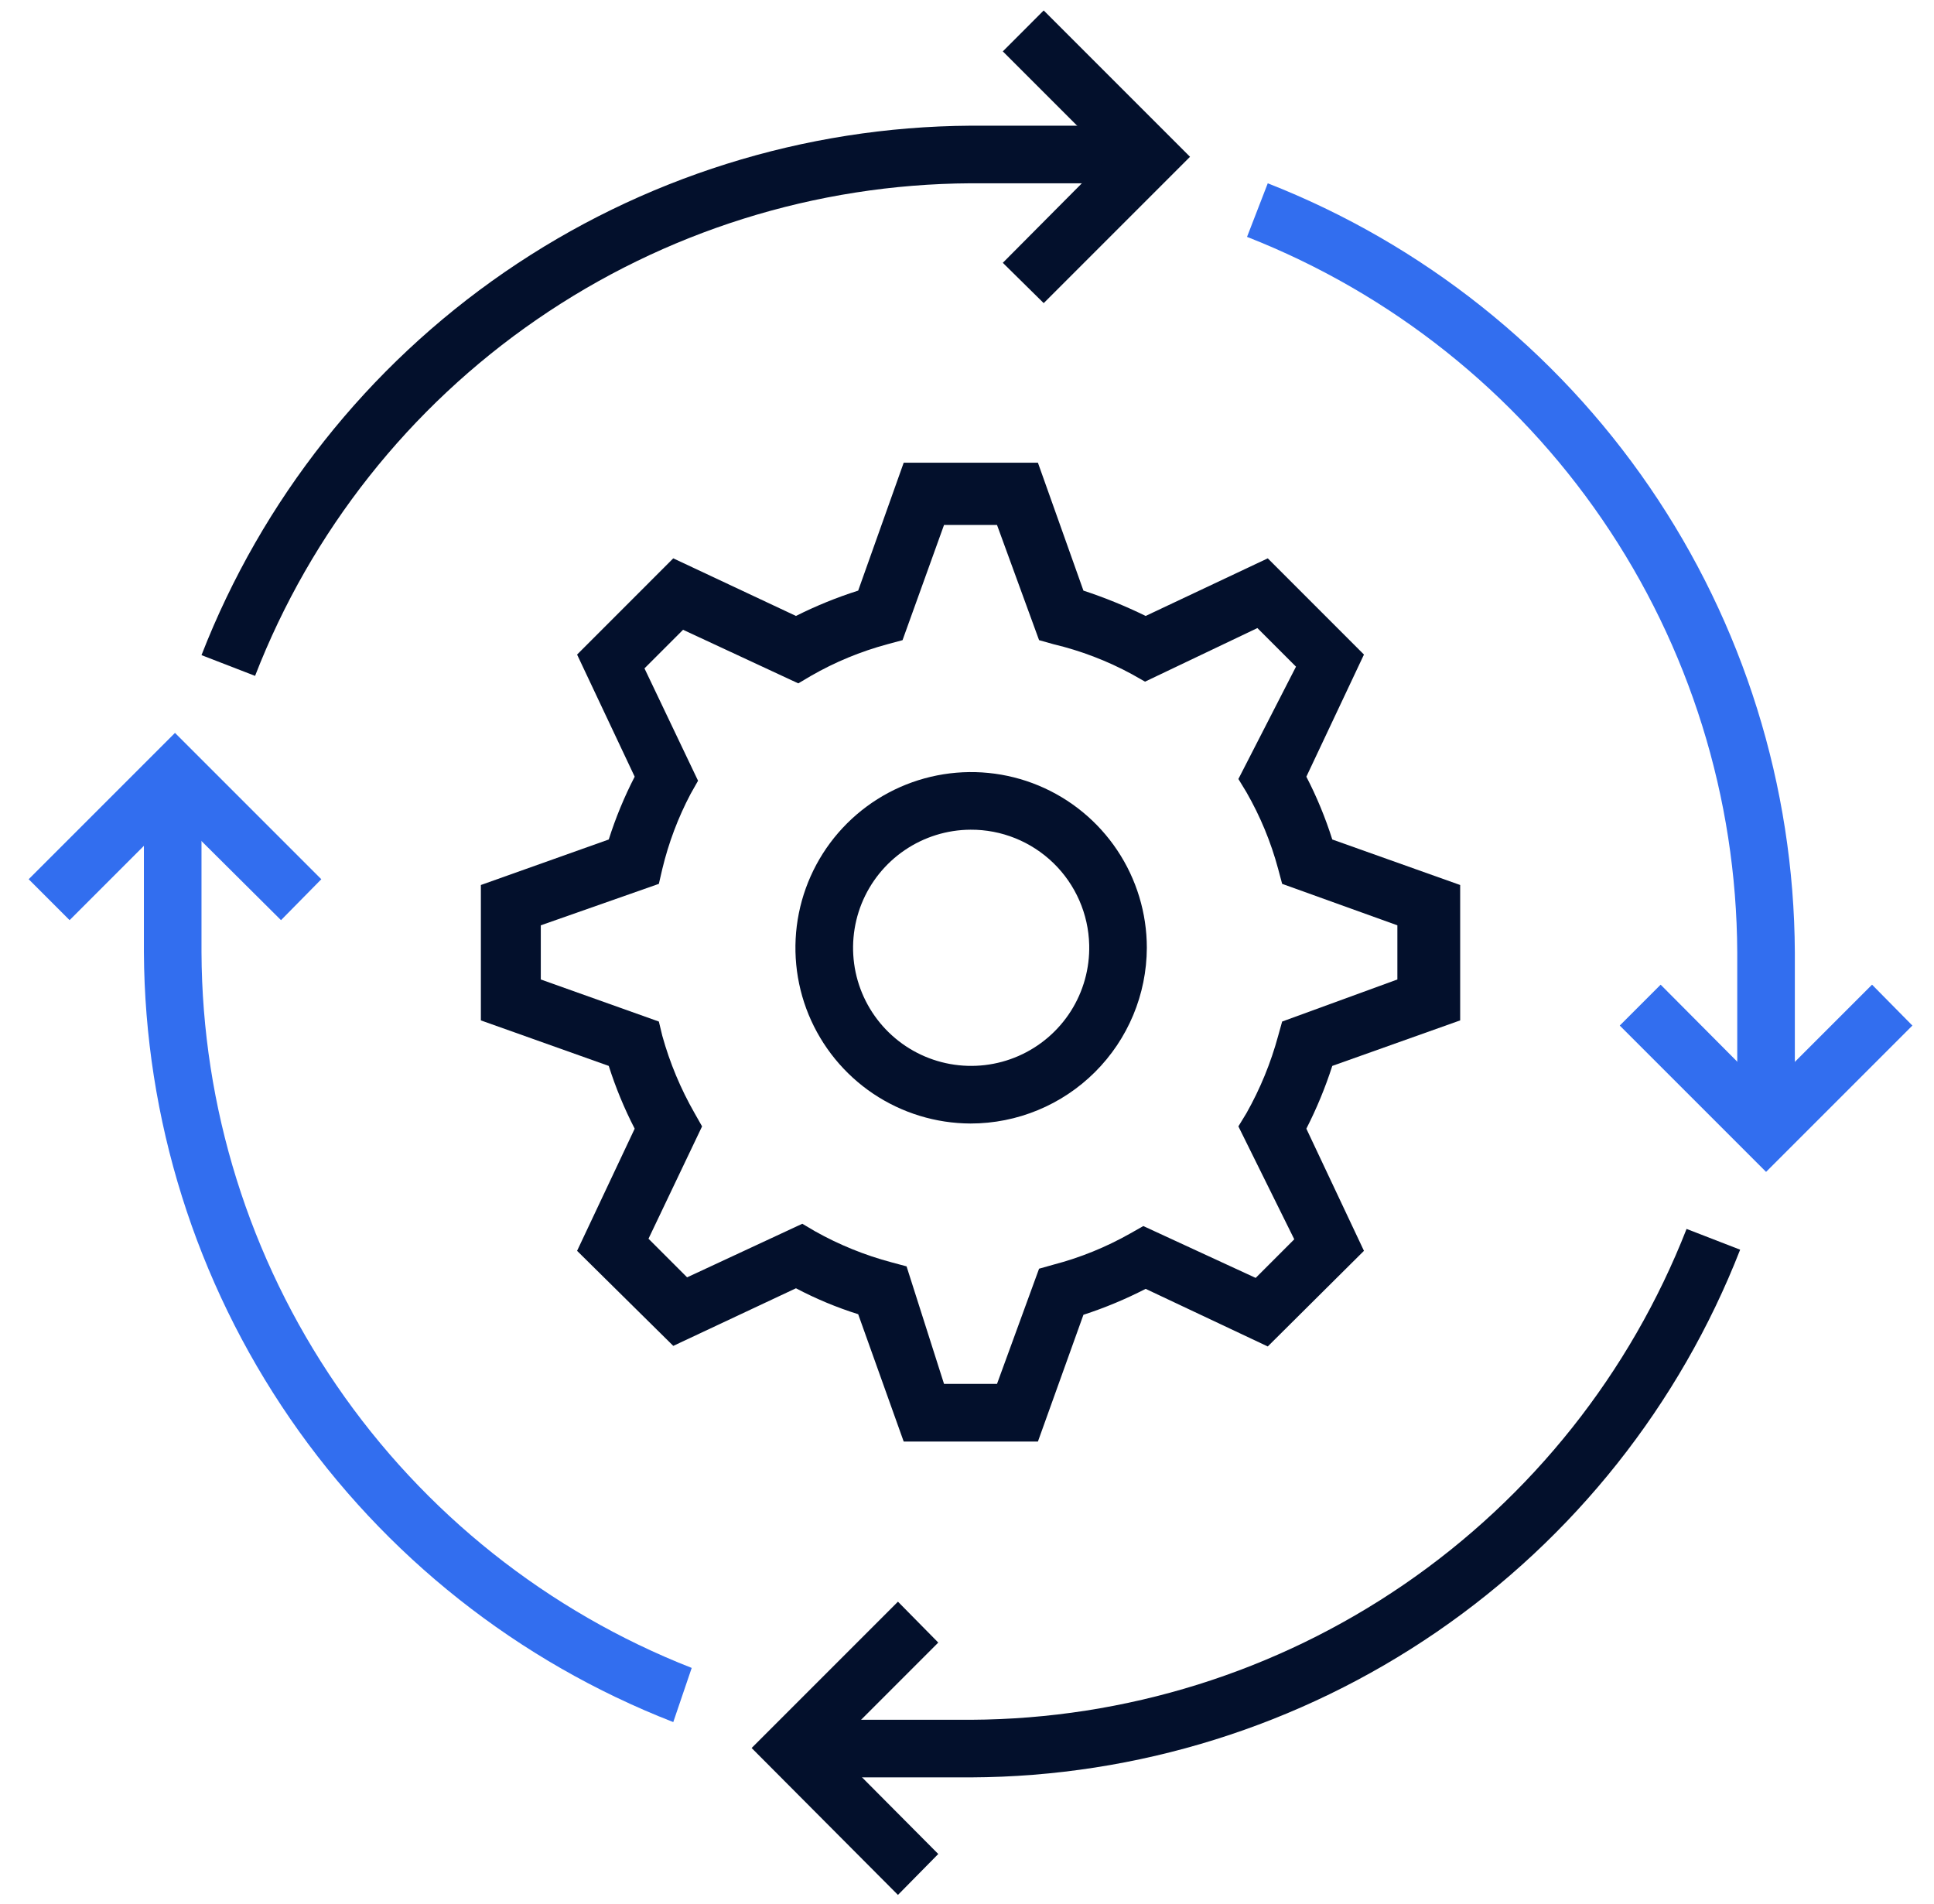
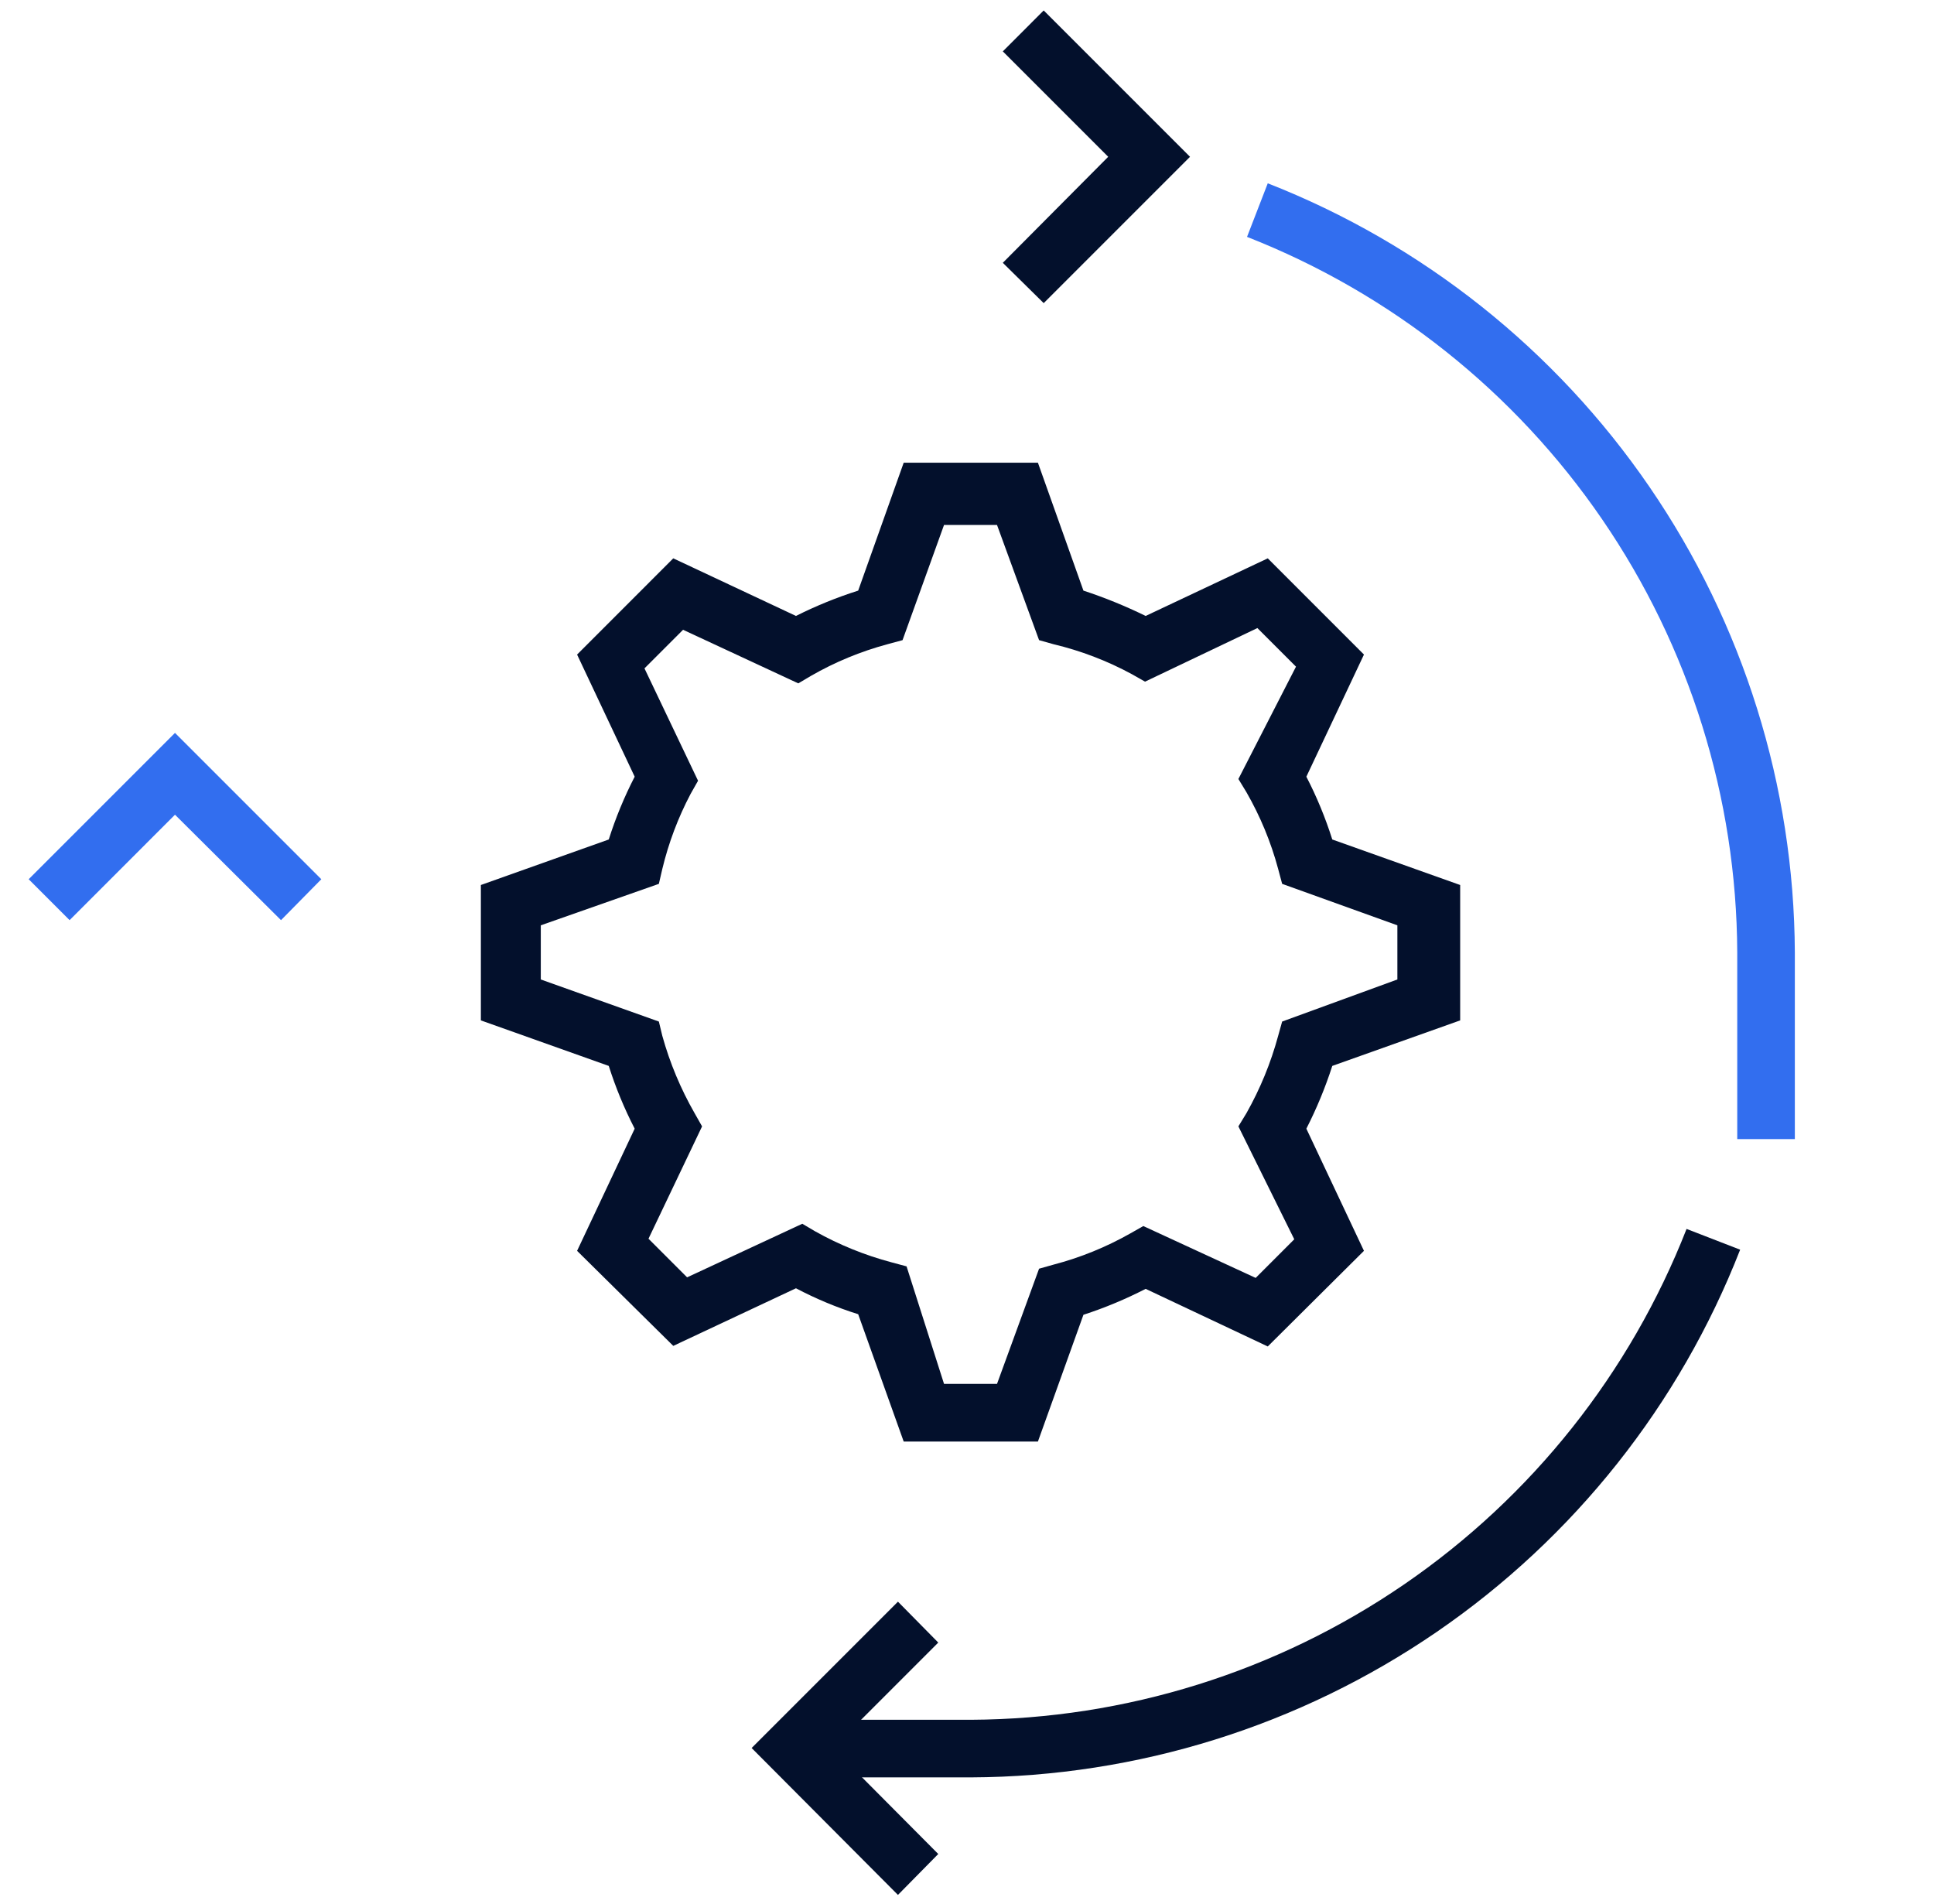
<svg xmlns="http://www.w3.org/2000/svg" width="64" height="63" viewBox="0 0 64 63" fill="none">
  <g clip-path="url(#clip0_34224_2108)">
    <path d="M59.395 37.691H57.489V31.514C57.468 26.397 55.91 21.404 53.017 17.182C50.125 12.961 46.031 9.706 41.267 7.838L41.953 6.065C47.074 8.073 51.474 11.572 54.584 16.11C57.694 20.647 59.37 26.013 59.395 31.514V37.691Z" fill="#326EEF" />
-     <path d="M58.443 38.777L53.601 33.935L54.954 32.582L58.443 36.089L61.95 32.582L63.285 33.935L58.443 38.777Z" fill="#326EEF" />
-     <path d="M8.441 22.364L6.668 21.678C8.666 16.544 12.161 12.129 16.698 9.005C21.236 5.881 26.608 4.193 32.117 4.159H38.274V6.065H32.117C26.991 6.093 21.991 7.662 17.769 10.569C13.546 13.475 10.296 17.585 8.441 22.364Z" fill="#03102C" />
    <path d="M34.538 10.03L33.185 8.696L36.673 5.188L33.185 1.7L34.538 0.346L39.38 5.188L34.538 10.03Z" fill="#03102C" />
-     <path d="M22.28 56.982C17.143 54.983 12.726 51.485 9.602 46.944C6.478 42.402 4.792 37.026 4.762 31.514V25.357H6.668V31.514C6.689 36.632 8.247 41.624 11.14 45.846C14.032 50.067 18.126 53.323 22.89 55.19L22.28 56.982Z" fill="#326EEF" />
    <path d="M9.299 30.447L5.791 26.958L2.303 30.447L0.949 29.093L5.791 24.251L10.633 29.093L9.299 30.447Z" fill="#326EEF" />
    <path d="M32.136 58.812H25.96V56.906H32.136C37.255 56.88 42.249 55.319 46.47 52.423C50.691 49.527 53.946 45.431 55.812 40.664L57.585 41.351C55.583 46.477 52.085 50.883 47.547 53.997C43.009 57.11 37.64 58.788 32.136 58.812Z" fill="#03102C" />
    <path d="M29.715 62.701L24.873 57.84L29.715 52.998L31.049 54.351L27.561 57.84L31.049 61.347L29.715 62.701Z" fill="#03102C" />
    <path d="M34.347 47.699H29.905L28.399 43.486C27.688 43.263 26.999 42.975 26.34 42.628L22.28 44.534L19.097 41.389L21.003 37.347C20.659 36.68 20.372 35.985 20.145 35.27L15.913 33.764V29.284L20.145 27.778C20.372 27.062 20.659 26.367 21.003 25.7L19.097 21.659L22.28 18.475L26.34 20.381C27.003 20.048 27.692 19.768 28.399 19.543L29.905 15.311H34.347L35.853 19.543C36.558 19.774 37.245 20.055 37.912 20.381L41.953 18.475L45.136 21.659L43.23 25.7C43.575 26.367 43.861 27.062 44.088 27.778L48.32 29.284V33.764L44.088 35.27C43.858 35.984 43.571 36.679 43.23 37.347L45.136 41.389L41.953 44.553L37.912 42.647C37.249 42.988 36.561 43.275 35.853 43.505L34.347 47.699ZM31.24 45.792H32.993L34.385 41.98L34.861 41.846C35.748 41.614 36.6 41.268 37.397 40.817L37.835 40.569L41.553 42.285L42.83 41.007L40.981 37.271L41.248 36.833C41.702 36.028 42.054 35.17 42.296 34.278L42.429 33.802L46.242 32.41V30.618L42.429 29.246L42.296 28.75C42.058 27.863 41.705 27.011 41.248 26.215L40.981 25.776L42.887 22.059L41.61 20.782L37.892 22.555L37.454 22.307C36.637 21.864 35.765 21.531 34.861 21.316L34.385 21.182L32.993 17.37H31.24L29.867 21.182L29.371 21.316C28.485 21.554 27.632 21.906 26.836 22.364L26.417 22.612L22.604 20.839L21.327 22.116L23.1 25.834L22.852 26.272C22.439 27.056 22.125 27.888 21.918 28.75L21.803 29.246L17.896 30.618V32.41L21.803 33.802L21.918 34.278C22.166 35.171 22.525 36.029 22.985 36.833L23.233 37.271L21.46 40.988L22.738 42.266L26.55 40.493L26.97 40.741C27.768 41.189 28.62 41.535 29.505 41.77L30 41.903L31.24 45.792Z" fill="#03102C" />
-     <path d="M32.117 37.176C30.968 37.172 29.846 36.828 28.892 36.187C27.939 35.546 27.197 34.636 26.759 33.574C26.322 32.511 26.21 31.342 26.436 30.216C26.663 29.089 27.218 28.055 28.032 27.244C28.846 26.433 29.882 25.881 31.009 25.658C32.136 25.435 33.304 25.551 34.366 25.992C35.427 26.433 36.334 27.178 36.972 28.134C37.61 29.089 37.951 30.213 37.951 31.362C37.946 32.905 37.329 34.384 36.235 35.474C35.142 36.564 33.661 37.176 32.117 37.176ZM32.117 27.454C31.341 27.458 30.584 27.693 29.942 28.129C29.3 28.565 28.802 29.182 28.512 29.902C28.223 30.622 28.154 31.412 28.314 32.171C28.475 32.931 28.859 33.625 29.415 34.165C29.972 34.706 30.677 35.069 31.441 35.207C32.205 35.345 32.992 35.253 33.703 34.942C34.414 34.631 35.017 34.115 35.434 33.461C35.851 32.806 36.063 32.042 36.044 31.266C36.019 30.243 35.594 29.271 34.86 28.558C34.125 27.845 33.141 27.448 32.117 27.454Z" fill="#03102C" />
  </g>
  <defs>
    <clipPath id="clip0_34224_2108">
      <rect width="62.354" height="62.354" fill="white" transform="translate(0.949 0.346)" />
    </clipPath>
  </defs>
</svg>